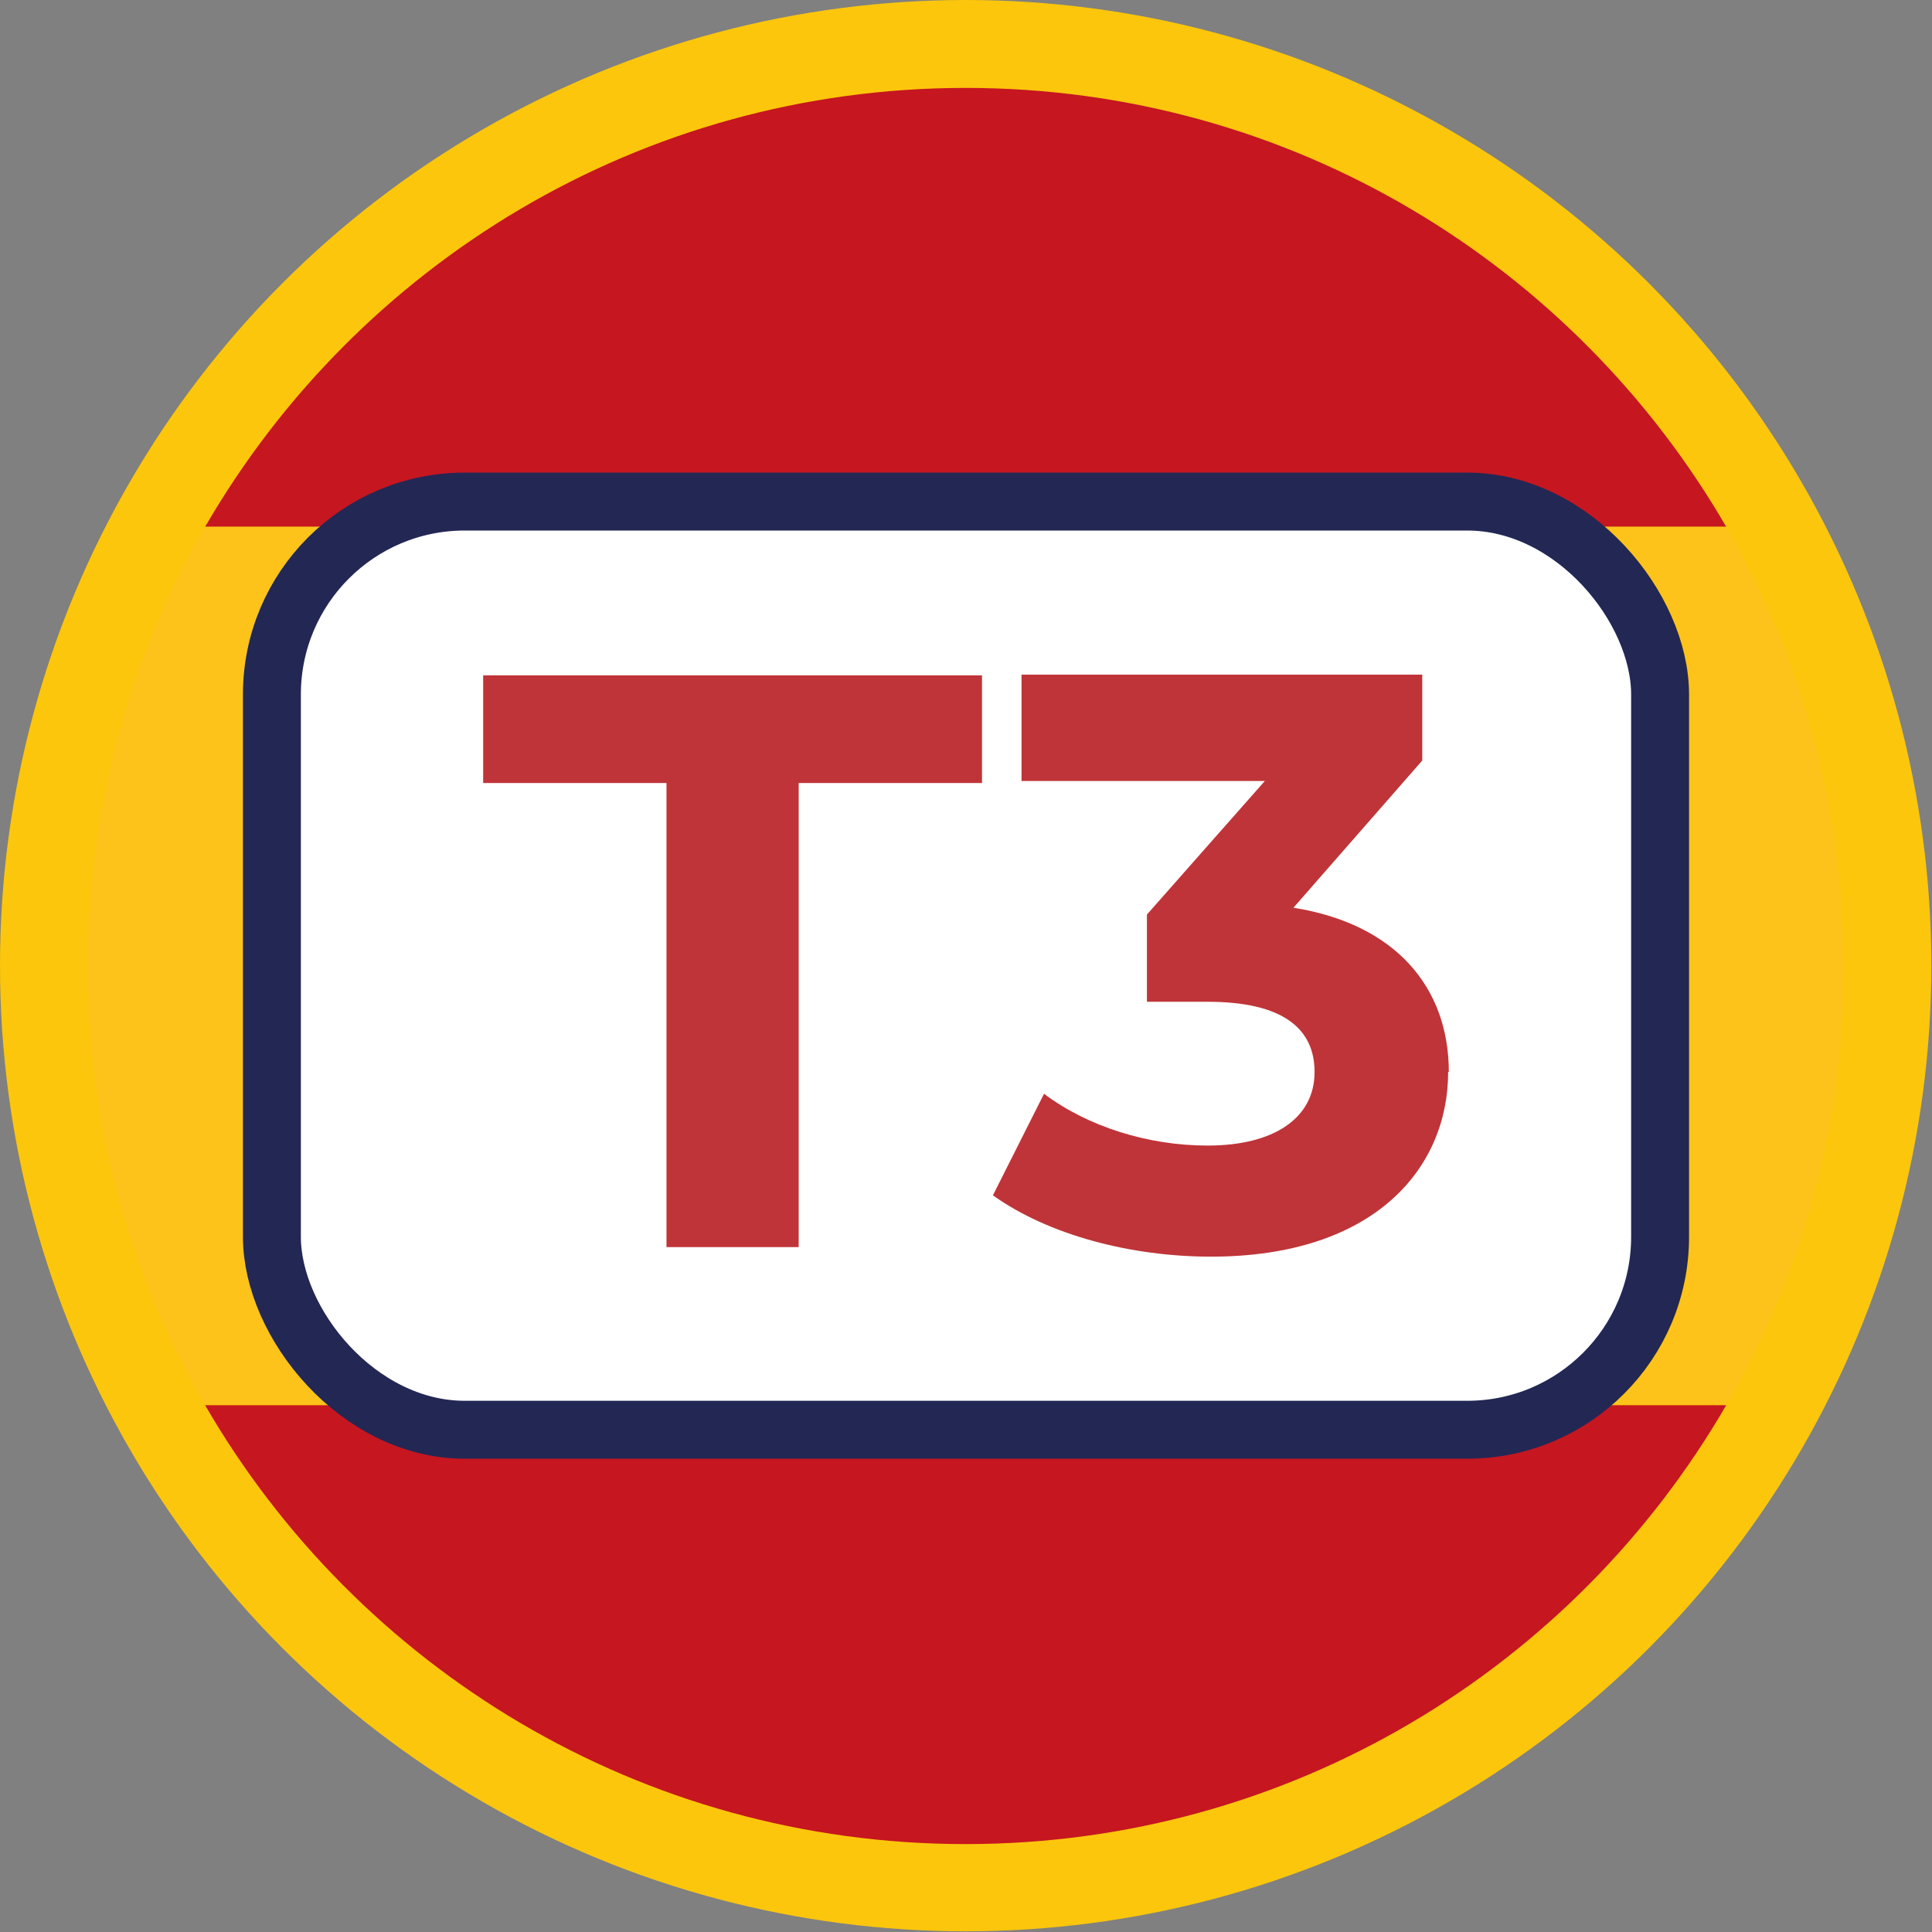
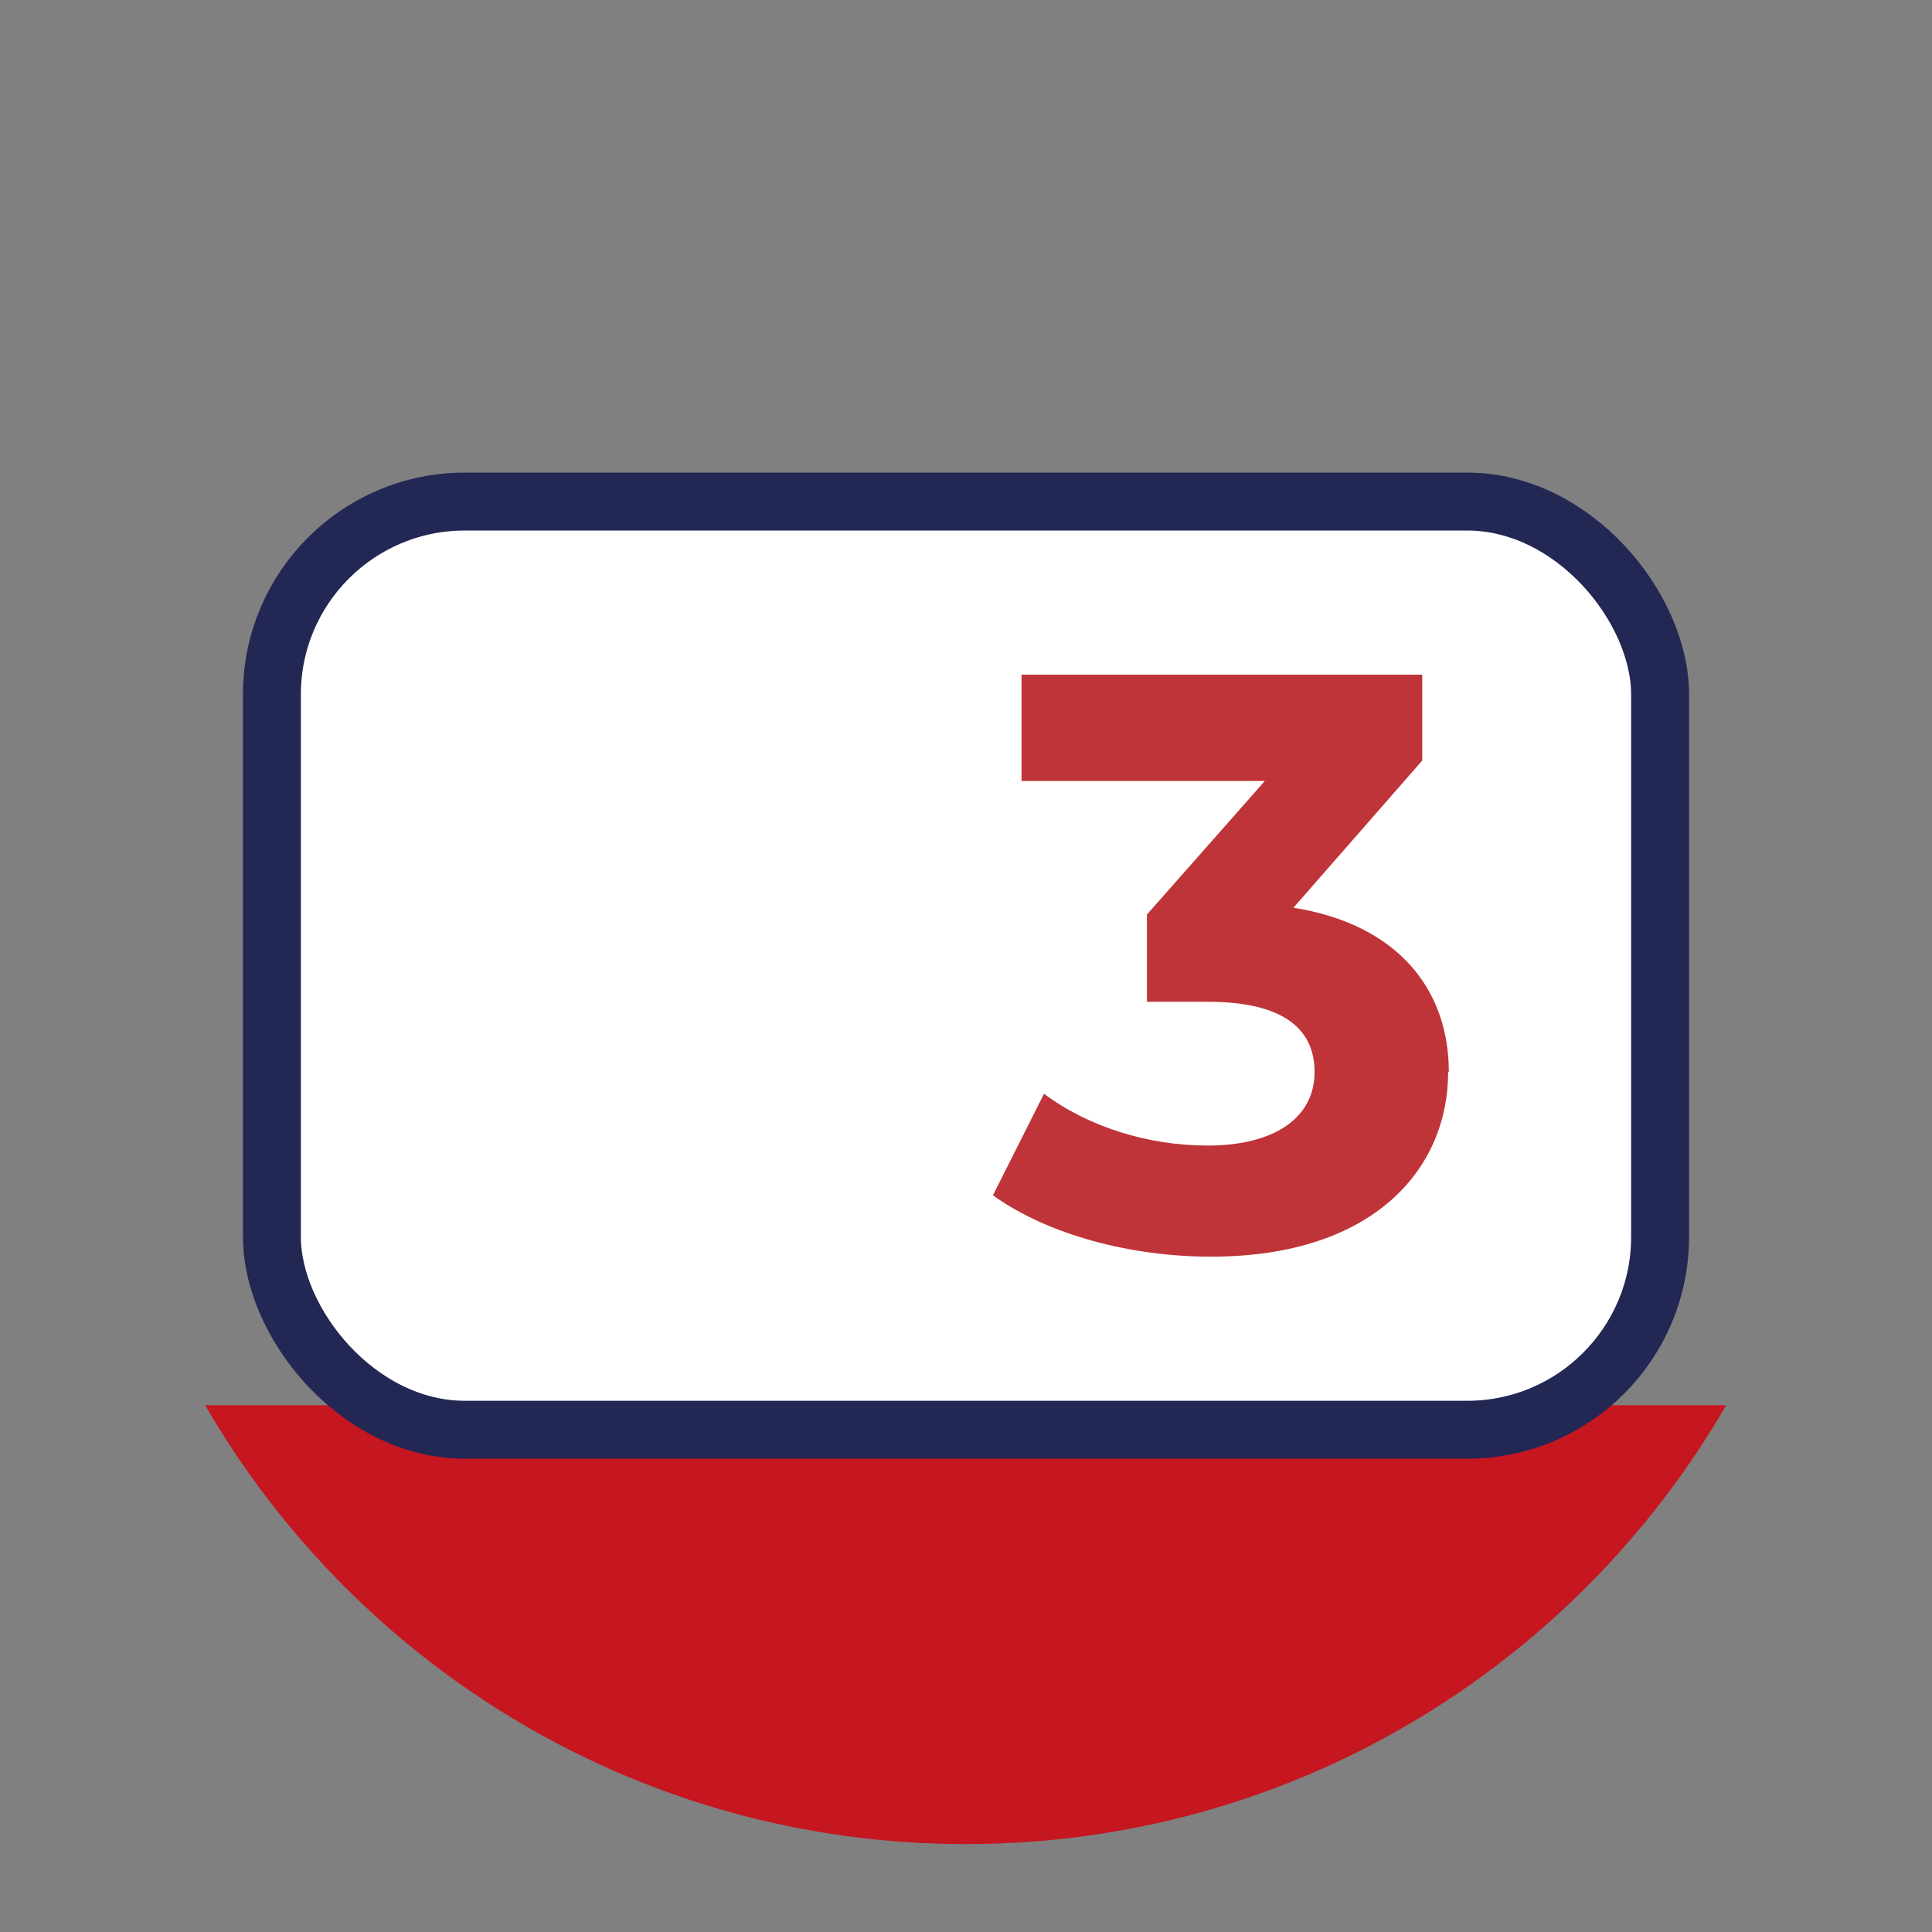
<svg xmlns="http://www.w3.org/2000/svg" id="Layer_2" data-name="Layer 2" viewBox="0 0 28.35 28.35">
  <rect x="0" y="0" width="28.35" height="28.35" fill="#808080" stroke="none" />
  <defs>
    <style>      .cls-1 {        fill: #fcc60c;      }      .cls-2 {        fill: #fdc31a;      }      .cls-3 {        fill: #bf3438;      }      .cls-4 {        fill: #c61620;      }      .cls-5 {        fill: #fff;        stroke: #232754;        stroke-miterlimit: 10;        stroke-width: .85px;      }    </style>
  </defs>
  <g id="Camada_1" data-name="Camada 1">
    <g>
      <g>
-         <circle class="cls-1" cx="14.17" cy="14.17" r="14.17" />
        <g>
-           <path class="cls-4" d="M25.33,7.73H3.01C5.24,3.88,9.4,1.29,14.17,1.29s8.93,2.59,11.16,6.44Z" />
          <path class="cls-4" d="M25.33,20.62c-2.23,3.85-6.39,6.44-11.16,6.44s-8.93-2.59-11.16-6.44H25.33Z" />
-           <path class="cls-2" d="M27.06,14.17c0,2.35-.63,4.55-1.72,6.44H3.01c-1.1-1.9-1.72-4.1-1.72-6.44s.63-4.55,1.72-6.44H25.33c1.1,1.9,1.72,4.1,1.72,6.44Z" />
        </g>
      </g>
      <g>
        <rect class="cls-5" x="3.99" y="7.36" width="20.37" height="13.62" rx="2.83" ry="2.83" />
        <g>
-           <path class="cls-3" d="M9.78,11.49h-2.69v-1.58h7.32v1.58h-2.69v6.81h-1.94v-6.81Z" />
          <path class="cls-3" d="M21.25,15.73c0,1.42-1.09,2.71-3.48,2.71-1.18,0-2.39-.32-3.2-.9l.75-1.49c.64,.48,1.52,.76,2.4,.76,.97,0,1.57-.4,1.57-1.08,0-.64-.47-1.03-1.57-1.03h-.89v-1.28l1.73-1.96h-3.57v-1.56h5.88v1.26l-1.89,2.16c1.51,.24,2.28,1.18,2.28,2.41Z" />
        </g>
      </g>
    </g>
  </g>
</svg>